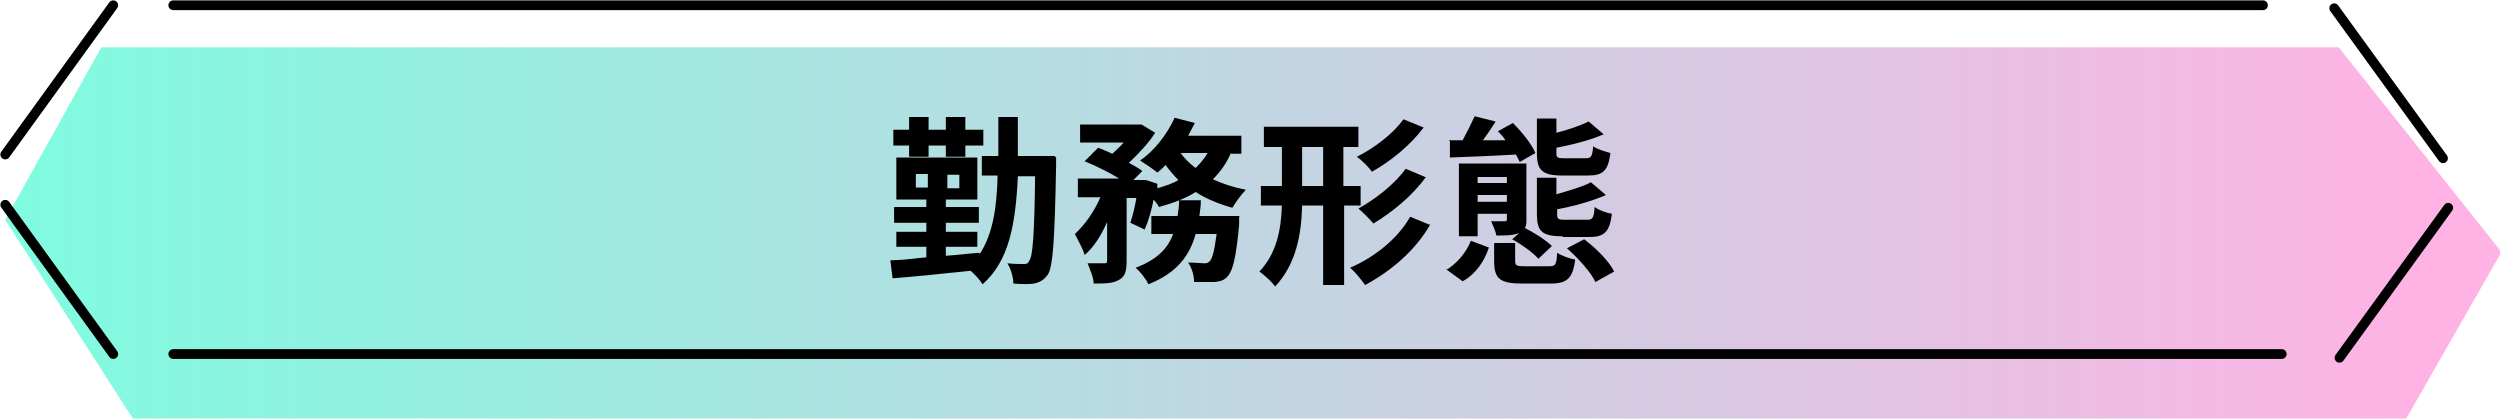
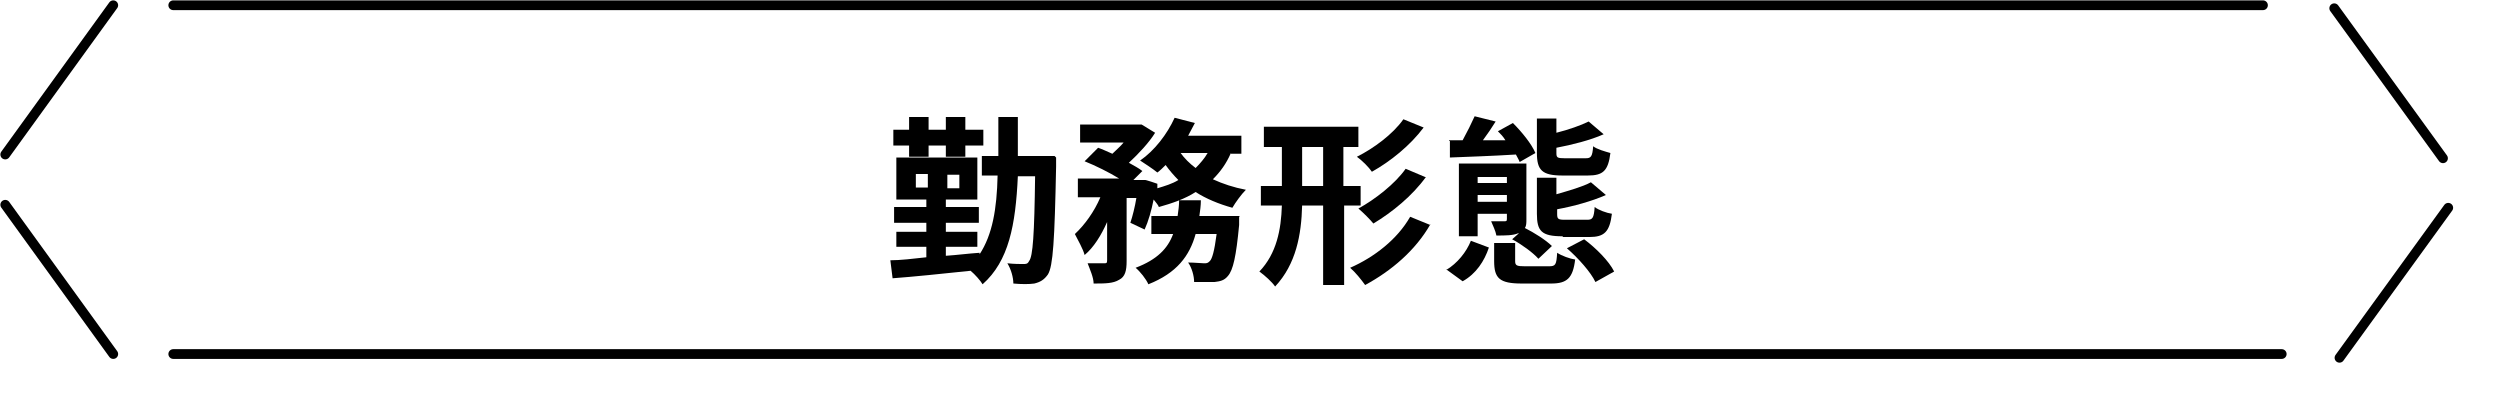
<svg xmlns="http://www.w3.org/2000/svg" version="1.1" viewBox="0 0 333.3 55.8">
  <defs>
    <style>
      .cls-1 {
        isolation: isolate;
      }

      .cls-2 {
        stroke-linejoin: round;
      }

      .cls-2, .cls-3 {
        fill: none;
        stroke: #000;
        stroke-linecap: round;
        stroke-width: 1.3px;
      }

      .cls-4 {
        fill: url(#_名称未設定グラデーション);
      }
    </style>
    <linearGradient id="_名称未設定グラデーション" data-name="名称未設定グラデーション" x1="-1199.6" y1="564.8" x2="-1198.6" y2="564.8" gradientTransform="translate(399099.1 27986.3) scale(332.7 -49.5)" gradientUnits="userSpaceOnUse">
      <stop offset="0" stop-color="#7bffe0" />
      <stop offset="1" stop-color="#ffb2e4" />
    </linearGradient>
  </defs>
  <g>
    <g id="_レイヤー_1" data-name="レイヤー_1">
-       <path id="_パス_460" class="cls-4" d="M13.5,6.3L.7,29.3l17,26.5h303.1l12.7-22.2-21.7-27.3s-298.3,0-298.3,0Z" />
      <g id="_レイヤー_1-2" data-name="_レイヤー_1">
        <g id="_グループ_950">
          <path id="_パス_645" class="cls-3" d="M23.1.7h278.6" />
          <line id="_線_57" class="cls-2" x1="23.1" y1="47.2" x2="304.2" y2="47.2" />
          <line id="_線_58" class="cls-2" x1="15.1" y1=".7" x2=".7" y2="20.6" />
          <line id="_線_59" class="cls-2" x1=".7" y1="27.3" x2="15.1" y2="47.2" />
          <line id="_線_60" class="cls-2" x1="311.2" y1="1.1" x2="325.7" y2="21.1" />
          <line id="_線_61" class="cls-2" x1="326.4" y1="27.7" x2="311.9" y2="47.7" />
        </g>
        <g id="_給与" class="cls-1">
          <g class="cls-1">
            <path d="M140.8,21s0,.9,0,1.2c-.2,9.8-.4,13.3-1.1,14.4-.5.7-1,1-1.8,1.2-.7.1-1.7.1-2.8,0,0-.8-.3-1.9-.8-2.7.9.1,1.7.1,2.1.1s.6,0,.8-.4c.5-.6.7-3.5.8-11.3h-2.3c-.3,6.5-1.2,11.3-4.7,14.4-.3-.5-1-1.3-1.6-1.8-3.8.4-7.7.8-10.4,1l-.3-2.4c1.3,0,3-.2,4.8-.4v-1.4h-4v-2h4v-1.2h-4.3v-2.1h4.3v-1h-4v-5.6h10.8v5.6h-4.2v1h4.4v2.1h-4.4v1.2h4.2v2h-4.2v1.2c1.5-.1,3-.3,4.5-.4v.2c1.7-2.6,2.3-6,2.4-10.5h-2.1v-2.6h2.2c0-1.6,0-3.4,0-5.2h2.6c0,1.8,0,3.6,0,5.2h4.9,0ZM121.2,19.4h-2.1v-2.1h2.1v-1.7h2.6v1.7h2.3v-1.7h2.6v1.7h2.4v2.1h-2.4v1.5h-2.6v-1.5h-2.3v1.5h-2.6s0-1.5,0-1.5ZM123.7,25v-1.8h-1.6v1.8h1.6ZM127.9,23.3h-1.6v1.8h1.6s0-1.8,0-1.8Z" />
            <path d="M164.1,20.4c-.6,1.4-1.4,2.5-2.4,3.5,1.3.6,2.8,1.1,4.4,1.4-.6.6-1.4,1.7-1.8,2.4-1.8-.5-3.5-1.2-4.9-2.1-1.4.9-3.1,1.5-4.9,2-.1-.3-.4-.6-.7-1-.3,1.5-.7,2.9-1.2,4l-1.9-.9c.3-.9.6-2.1.8-3.3h-1.3v8.4c0,1.3-.2,2.1-1,2.5-.8.5-1.9.5-3.4.5,0-.8-.5-1.9-.8-2.7.9,0,1.8,0,2.2,0,.3,0,.4,0,.4-.4v-5.1c-.8,1.8-1.8,3.4-3,4.4-.2-.8-.9-2-1.3-2.8,1.3-1.2,2.6-3,3.4-4.9h-3v-2.5h5.5c-1.3-.8-3.1-1.7-4.6-2.3l1.8-1.8c.6.2,1.2.5,1.9.8.5-.5,1.1-1,1.5-1.5h-5.8v-2.4h8.2c0,0,1.8,1.1,1.8,1.1-.8,1.3-2.2,2.8-3.5,4,.7.4,1.3.7,1.8,1.1l-1.2,1.2h1.5c0-.1,1.7.5,1.7.5v.6c1-.3,2-.6,2.8-1.1-.6-.6-1.2-1.3-1.7-2-.4.4-.7.7-1.1,1-.6-.5-1.7-1.2-2.3-1.6,1.9-1.3,3.6-3.5,4.6-5.7l2.7.7c-.3.6-.6,1.1-.9,1.7h7.1v2.4h-1.4ZM165.2,28.9s0,.7,0,1.1c-.4,4.2-.8,6-1.5,6.8-.5.6-1,.7-1.8.8-.6,0-1.6,0-2.7,0,0-.8-.3-1.9-.8-2.6.9,0,1.7.1,2.1.1s.5,0,.8-.3c.3-.3.6-1.3.9-3.6h-2.8c-.8,2.9-2.5,5.2-6.3,6.7-.3-.7-1.1-1.7-1.7-2.2,2.9-1.1,4.3-2.6,5-4.5h-2.9v-2.4h3.5c.1-.7.2-1.4.2-2.1h2.9c0,.7-.1,1.4-.2,2.1h5.4,0ZM157.4,20.4c.5.7,1.2,1.4,2,2,.6-.6,1.2-1.3,1.6-2h-3.6Z" />
            <path d="M179.2,27.4v10.6h-2.8v-10.6h-2.8c-.1,3.9-.8,7.8-3.6,10.8-.4-.6-1.4-1.5-2.1-2,2.3-2.4,2.9-5.6,3-8.8h-2.8v-2.6h2.8v-5.2h-2.4v-2.7h12.6v2.7h-2v5.2h2.3v2.6h-2.3,0ZM176.4,24.8v-5.2h-2.8v5.2h2.8ZM190.7,29.9c-2,3.5-5.2,6.2-8.7,8.1-.5-.7-1.3-1.7-2-2.3,3.2-1.4,6.3-3.8,8-6.8,0,0,2.7,1.1,2.7,1.1ZM189.8,17c-1.8,2.4-4.4,4.5-6.9,5.9-.4-.6-1.3-1.5-2-2,2.2-1.1,4.8-3,6.2-5l2.7,1.1h0ZM190.1,23.6c-1.8,2.5-4.5,4.7-7,6.2-.5-.6-1.3-1.4-2-2,2.2-1.2,4.9-3.3,6.3-5.3l2.6,1.1h0Z" />
            <path d="M192.8,36c1.5-.9,2.7-2.4,3.3-3.9l2.4.9c-.6,1.8-1.7,3.5-3.5,4.5l-2.2-1.6h0ZM193.2,18.7h1.8c.6-1.1,1.2-2.3,1.6-3.2l2.8.7c-.5.8-1.1,1.7-1.7,2.5h3c-.3-.5-.6-.8-1-1.2l2-1.1c1.2,1.2,2.5,2.8,3,4l-2.1,1.2c-.1-.3-.3-.6-.5-1-3.2.2-6.4.3-8.8.4v-2.2c-.1,0-.1,0-.1,0ZM202.4,31.1c-.7.3-1.7.3-2.9.3-.1-.6-.5-1.4-.7-1.9.7,0,1.5,0,1.7,0,.3,0,.4,0,.4-.3v-.7h-3.9v3h-2.5v-9.7h9v7.4c0,.5,0,.9-.2,1.2,1.2.6,2.8,1.6,3.6,2.4l-1.8,1.7c-.7-.8-2.2-1.9-3.5-2.6l.9-.8h0ZM197,23.6v.8h3.9v-.8h-3.9ZM200.9,26.9v-.9h-3.9v.9h3.9ZM206.5,35.5c.9,0,1-.2,1.1-1.8.6.4,1.7.8,2.4.9-.3,2.5-1.1,3.2-3.2,3.2h-3.9c-3,0-3.7-.7-3.7-3v-2.4h2.8v2.4c0,.6.2.7,1.3.7h3.3ZM208.3,23.4c-2.7,0-3.4-.7-3.4-3v-4.6h2.6v1.9c1.6-.4,3.3-1,4.3-1.5l2,1.7c-1.8.8-4.2,1.4-6.3,1.8v.7c0,.6.1.7,1.1.7h2.8c.7,0,.9-.2,1-1.6.5.4,1.6.7,2.3.9-.3,2.4-1,3-3,3,0,0-3.4,0-3.4,0ZM208.3,31.5c-2.8,0-3.4-.7-3.4-3v-4.8h2.6v2.2c1.7-.5,3.5-1,4.6-1.6l2,1.7c-1.8.8-4.3,1.5-6.5,1.9v.6c0,.7.1.8,1.1.8h2.9c.7,0,.9-.2,1-1.7.5.4,1.6.8,2.3.9-.3,2.4-1,3.1-3,3.1h-3.5,0ZM211.2,31.9c1.6,1.2,3.3,2.9,4,4.3l-2.5,1.4c-.6-1.3-2.3-3.2-3.8-4.5,0,0,2.3-1.2,2.3-1.2Z" />
          </g>
        </g>
      </g>
    </g>
  </g>
</svg>